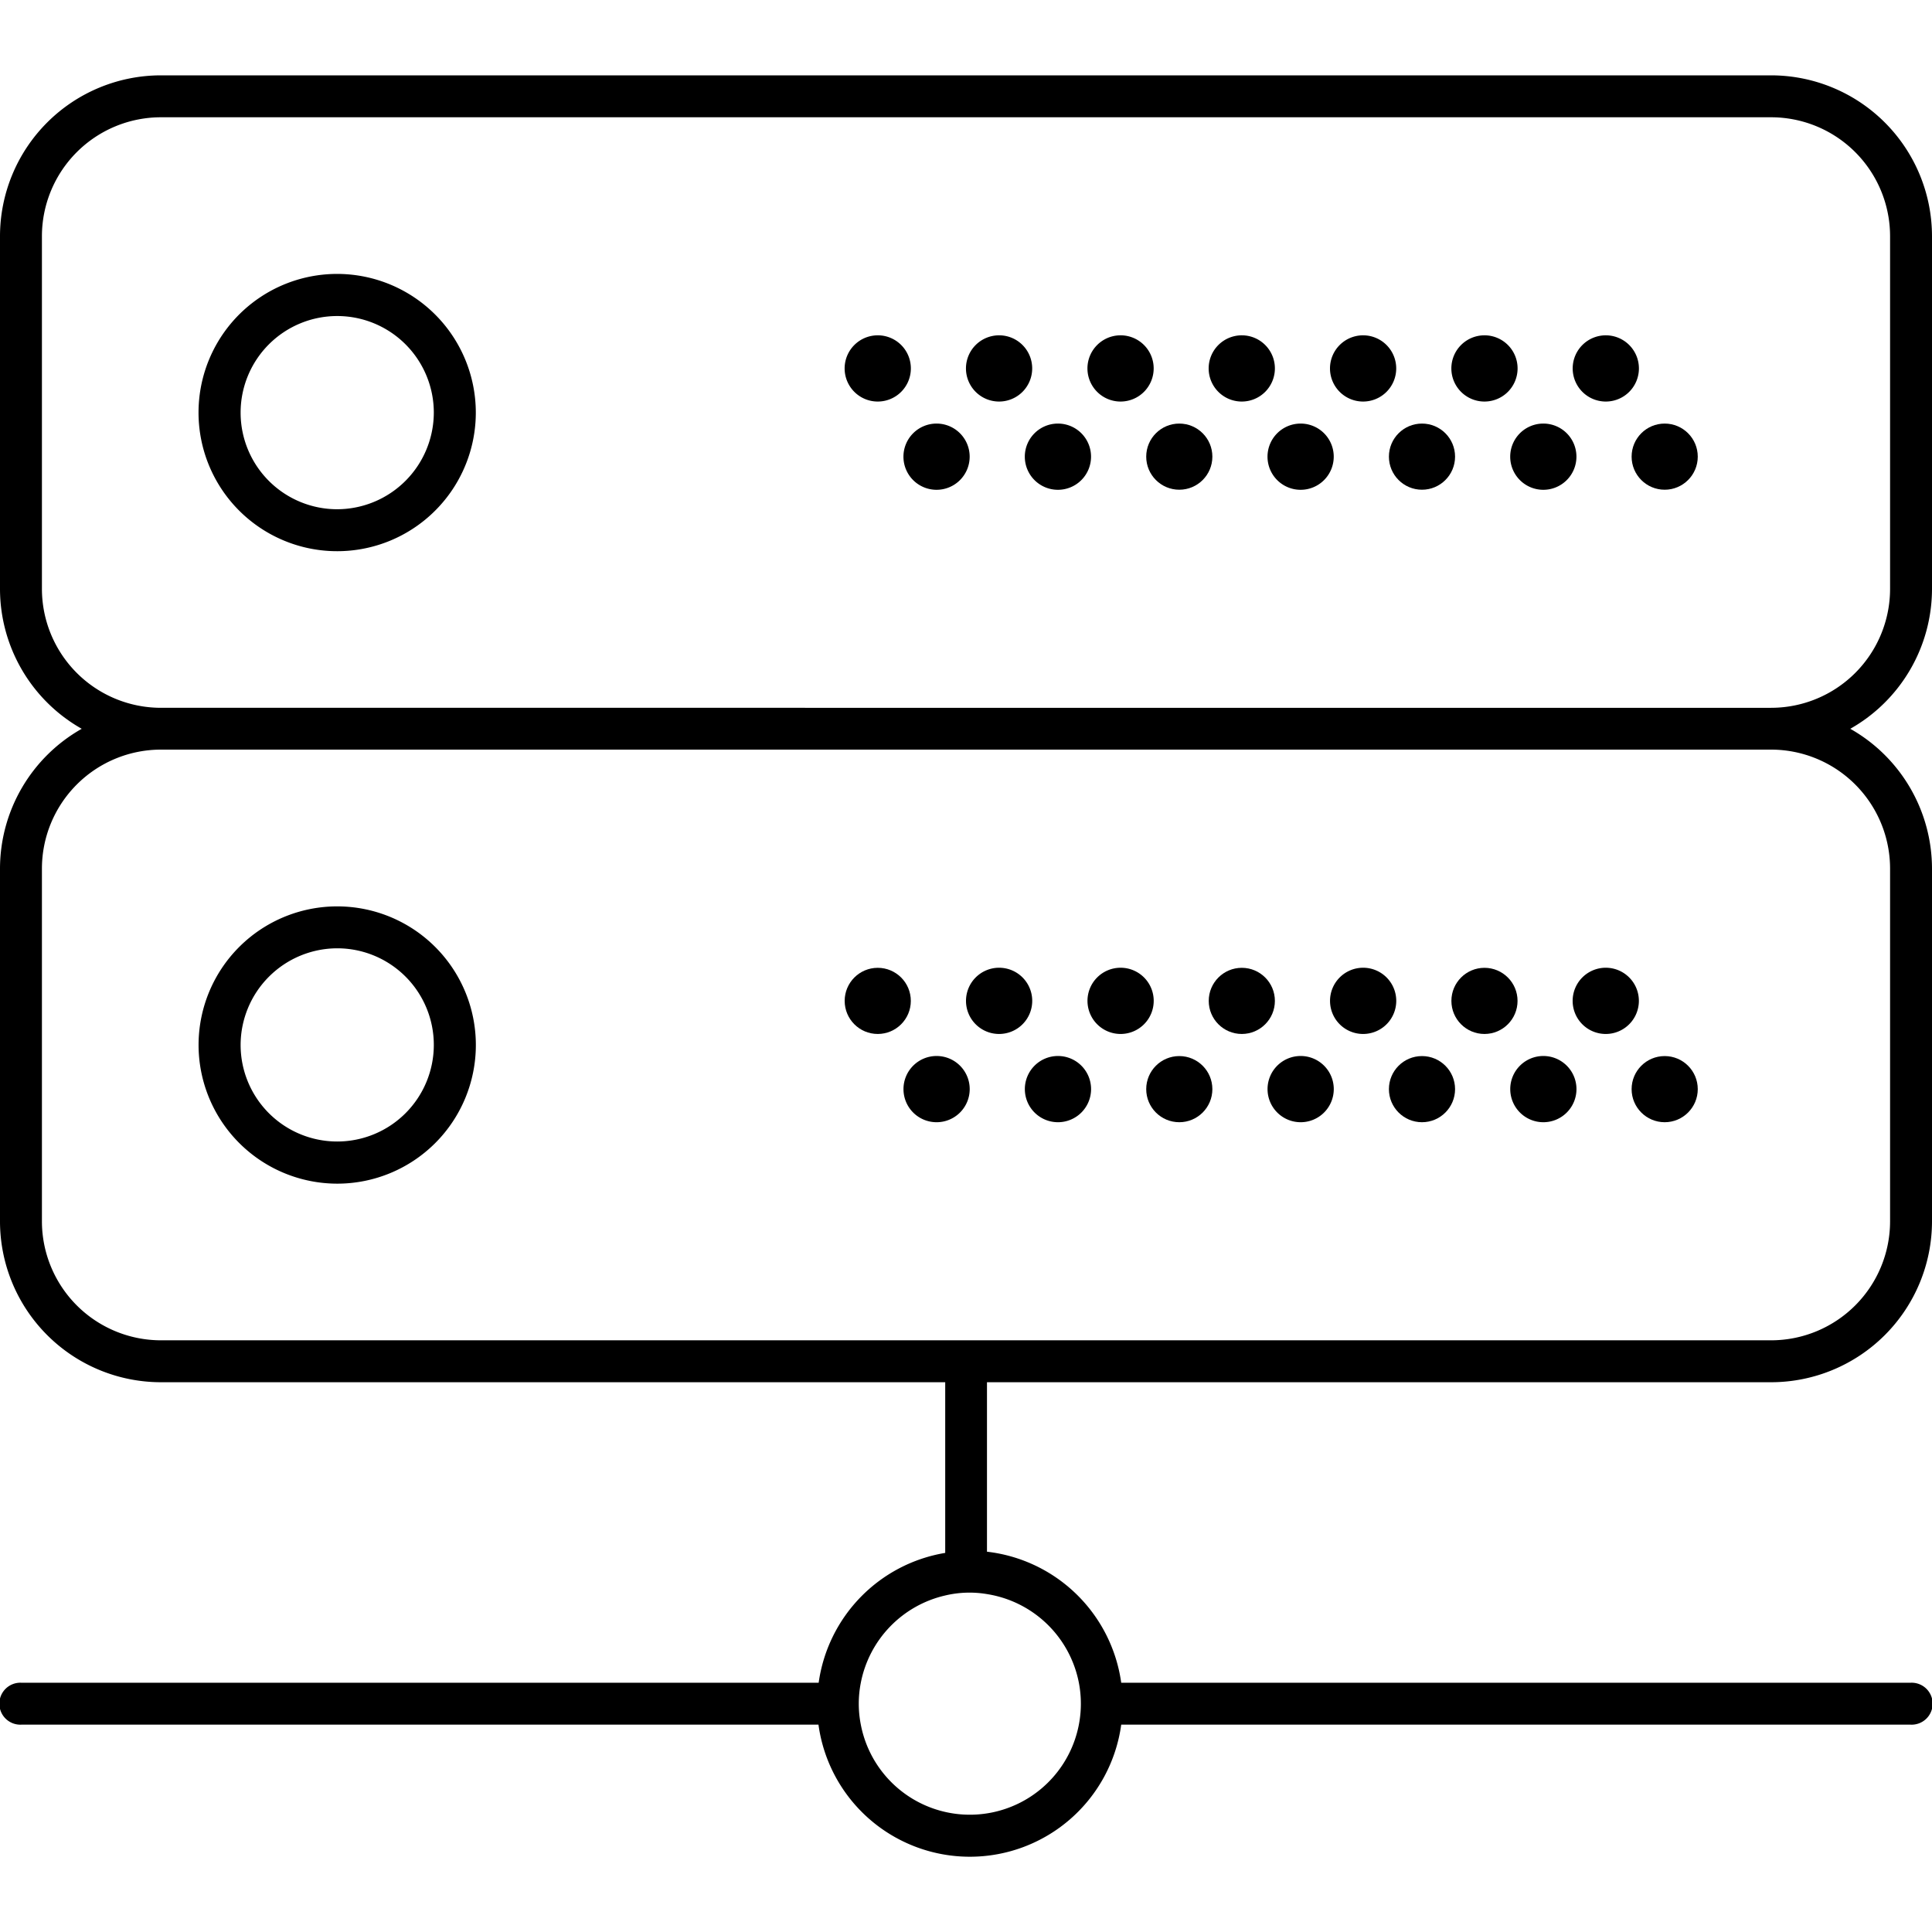
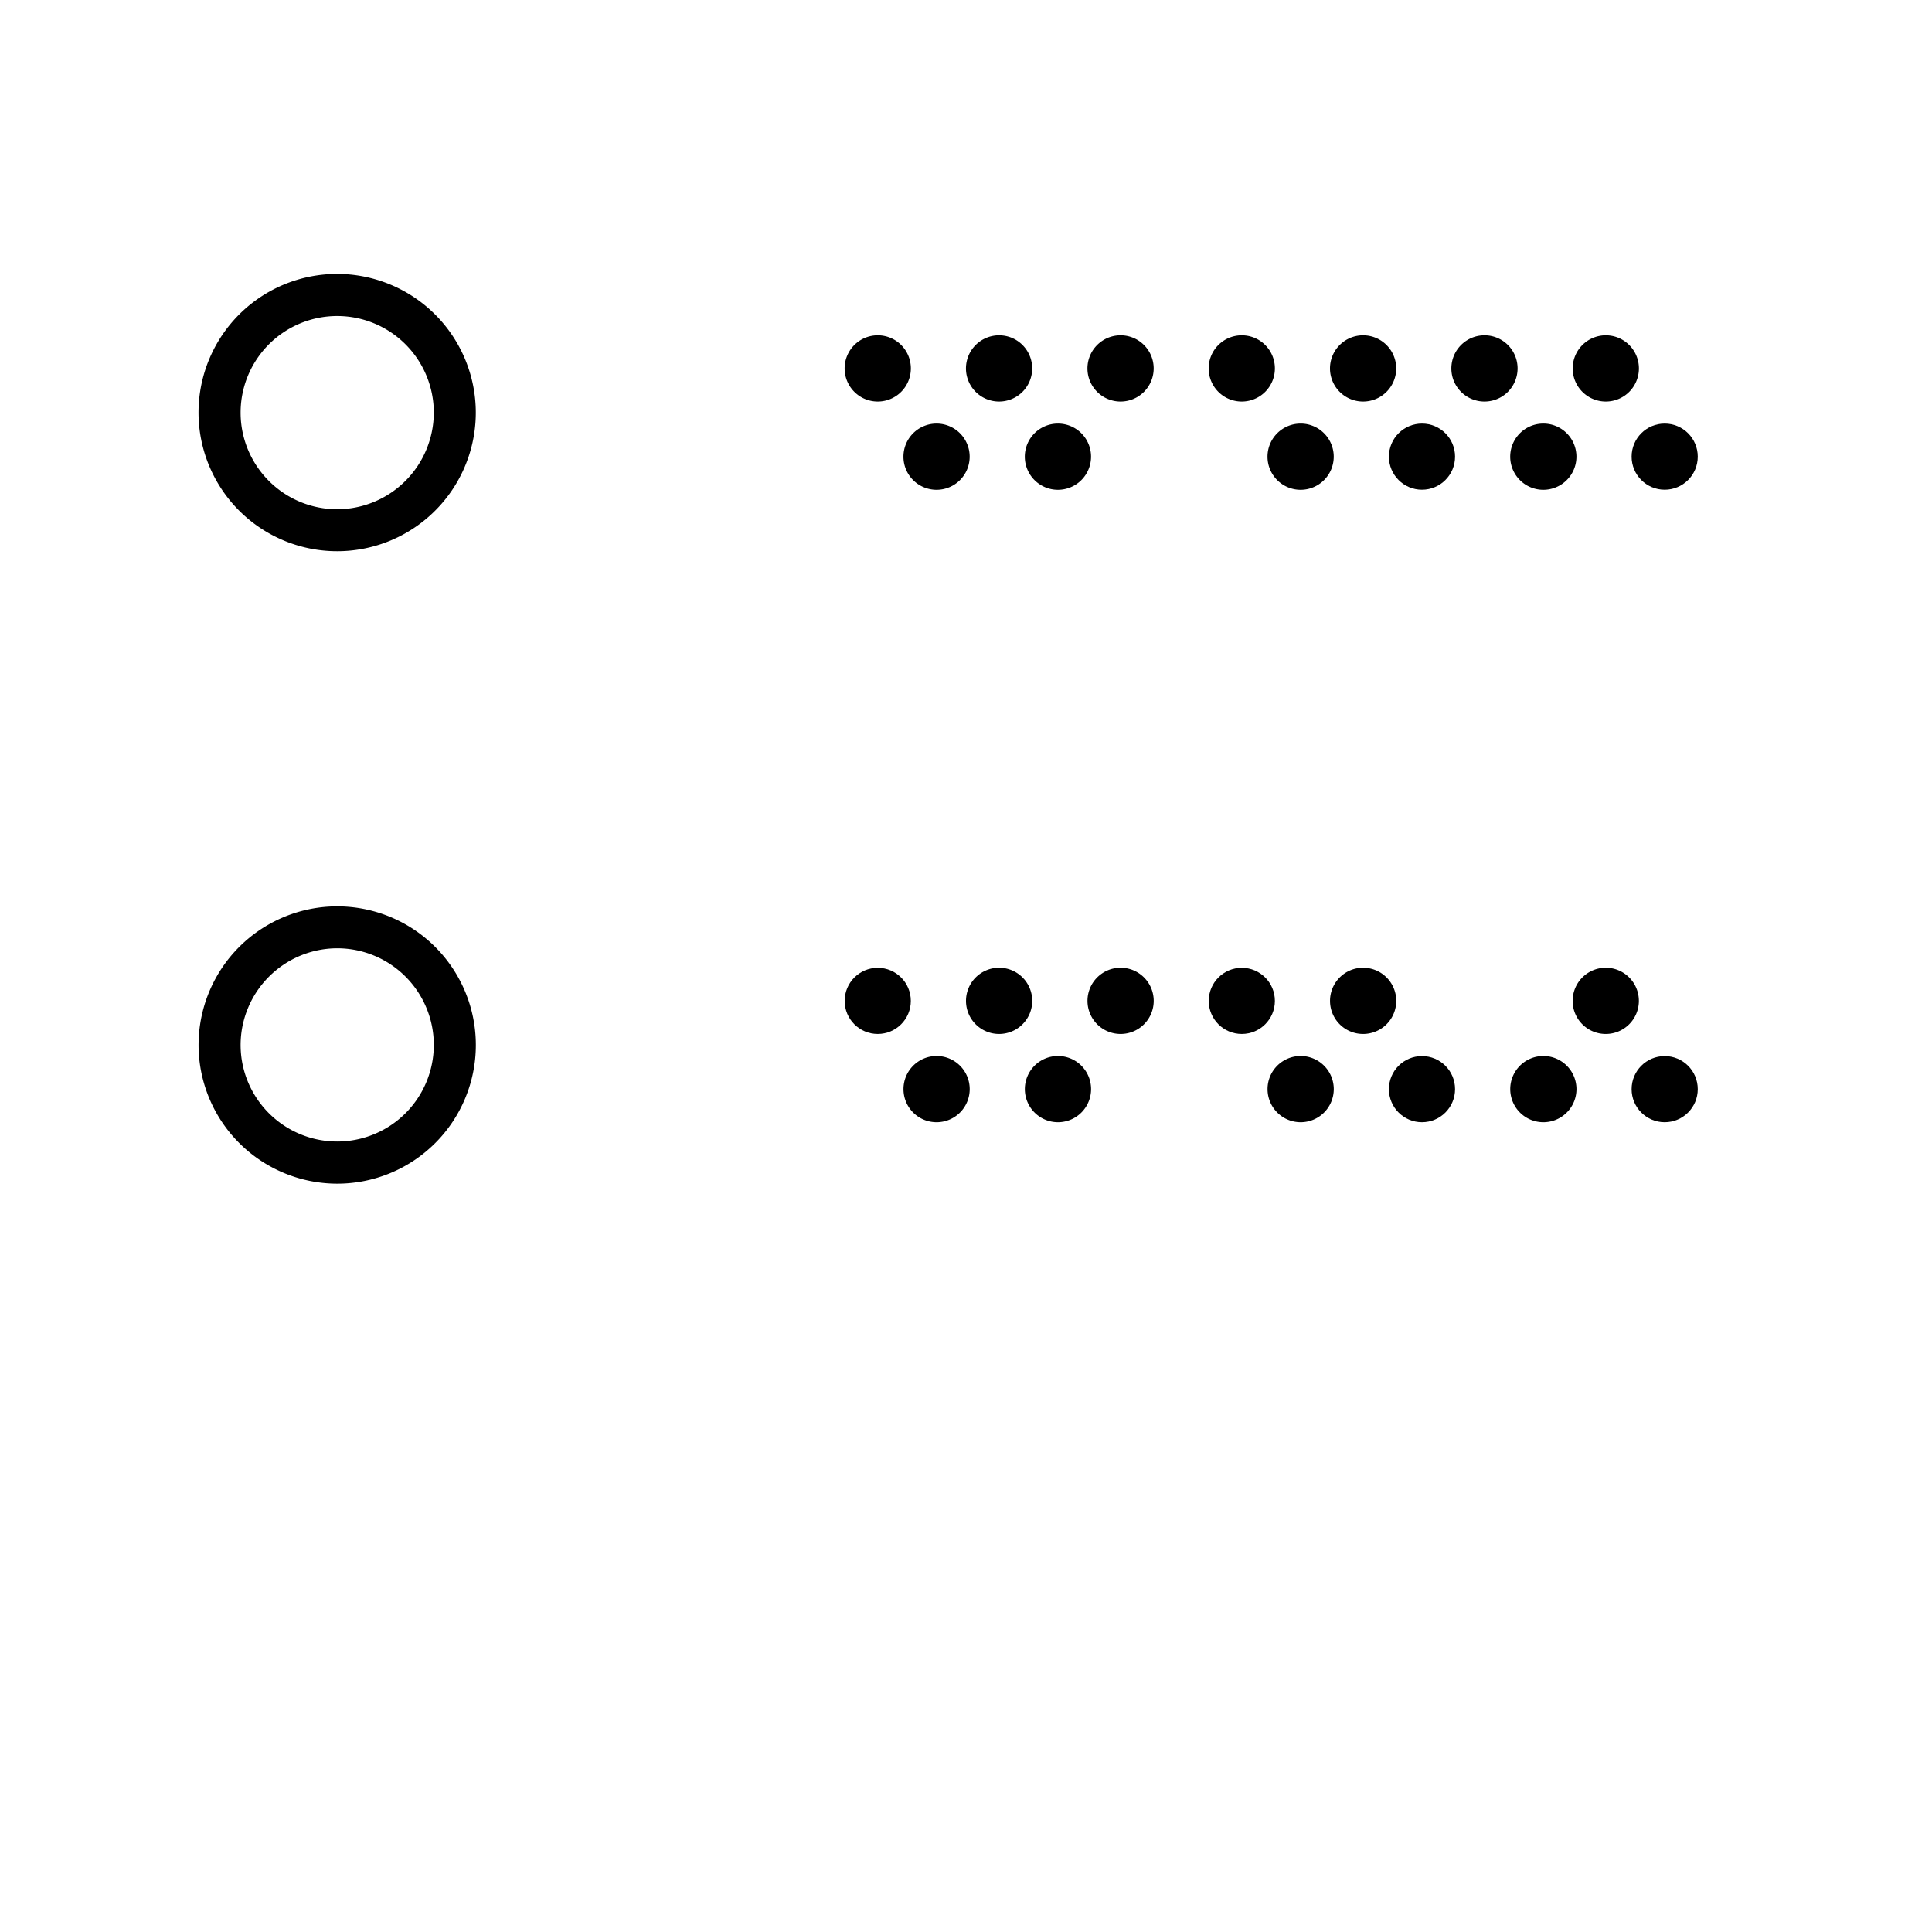
<svg xmlns="http://www.w3.org/2000/svg" id="Calque_2" data-name="Calque 2" viewBox="0 0 500 500">
  <title>hosting-web</title>
-   <path d="M500,152.41V61.12A41.67,41.67,0,0,0,458.38,19.5H41.62A41.67,41.67,0,0,0,0,61.12v91.29a41.63,41.63,0,0,0,21.15,36.2A41.63,41.63,0,0,0,0,224.81v91.28a41.67,41.67,0,0,0,41.62,41.63h203v44.17a39.62,39.62,0,0,0-32.75,33.6H5.5a5.43,5.43,0,1,0,0,10.85H211.82a39.54,39.54,0,0,0,78.35,0H494.5a5.43,5.43,0,1,0,0-10.85H290.17a39.64,39.64,0,0,0-34.74-33.91V357.72h203A41.67,41.67,0,0,0,500,316.09V224.81a41.63,41.63,0,0,0-21.15-36.2A41.63,41.63,0,0,0,500,152.41ZM279.21,435.49a28.73,28.73,0,1,1-56.43,10.85,28,28,0,0,1,0-10.85,28.82,28.82,0,0,1,21.79-22.57,27.12,27.12,0,0,1,10.86-.37A28.78,28.78,0,0,1,279.21,435.49ZM489.15,224.81v91.28a30.81,30.81,0,0,1-30.77,30.78H41.62a30.82,30.82,0,0,1-30.77-30.78V224.81A30.82,30.82,0,0,1,41.62,194H458.38A30.81,30.81,0,0,1,489.15,224.81Zm-30.77-41.63H41.62a30.81,30.81,0,0,1-30.77-30.77V61.12A30.81,30.81,0,0,1,41.62,30.35H458.38a30.8,30.8,0,0,1,30.77,30.77v91.29A30.8,30.8,0,0,1,458.38,183.18Z" />
  <path d="M87.27,70.89a35.88,35.88,0,1,0,35.87,35.87A35.91,35.91,0,0,0,87.27,70.89Zm0,60.9a25,25,0,1,1,25-25A25.06,25.06,0,0,1,87.27,131.79Z" />
  <path d="M227.16,86.78a8.57,8.57,0,1,0,8.57,8.56A8.56,8.56,0,0,0,227.16,86.78Z" />
  <path d="M258.57,86.78a8.57,8.57,0,1,0,8.56,8.56A8.56,8.56,0,0,0,258.57,86.78Z" />
  <path d="M290,86.78a8.57,8.57,0,1,0,8.57,8.56A8.56,8.56,0,0,0,290,86.78Z" />
  <path d="M321.38,86.78a8.57,8.57,0,1,0,8.56,8.56A8.56,8.56,0,0,0,321.38,86.78Z" />
  <path d="M352.78,86.78a8.57,8.57,0,1,0,8.56,8.56A8.57,8.57,0,0,0,352.78,86.78Z" />
  <path d="M384.18,86.78a8.57,8.57,0,1,0,8.57,8.56A8.56,8.56,0,0,0,384.18,86.78Z" />
  <path d="M415.59,86.78a8.57,8.57,0,1,0,8.56,8.56A8.57,8.57,0,0,0,415.59,86.78Z" />
  <path d="M242.39,109.62a8.57,8.57,0,1,0,8.56,8.56A8.57,8.57,0,0,0,242.39,109.62Z" />
  <path d="M273.79,109.62a8.57,8.57,0,1,0,8.57,8.56A8.56,8.56,0,0,0,273.79,109.62Z" />
-   <circle cx="305.2" cy="118.18" r="8.56" />
  <path d="M336.6,109.62a8.57,8.57,0,1,0,8.57,8.56A8.56,8.56,0,0,0,336.6,109.62Z" />
  <circle cx="368.01" cy="118.18" r="8.56" />
  <path d="M399.41,109.62a8.57,8.57,0,1,0,8.57,8.56A8.56,8.56,0,0,0,399.41,109.62Z" />
  <circle cx="430.82" cy="118.18" r="8.56" />
  <path d="M87.27,306.33a35.88,35.88,0,1,0-35.88-35.88A35.92,35.92,0,0,0,87.27,306.33Zm0-60.91a25,25,0,1,1-25,25A25.06,25.06,0,0,1,87.27,245.42Z" />
  <circle cx="227.16" cy="259.03" r="8.56" />
  <path d="M258.57,267.59A8.57,8.57,0,1,0,250,259,8.56,8.56,0,0,0,258.57,267.59Z" />
  <path d="M290,267.59a8.57,8.57,0,1,0-8.56-8.56A8.57,8.57,0,0,0,290,267.59Z" />
  <circle cx="321.38" cy="259.03" r="8.56" />
  <path d="M352.78,267.59a8.57,8.57,0,1,0-8.57-8.56A8.56,8.56,0,0,0,352.78,267.59Z" />
-   <circle cx="384.18" cy="259.03" r="8.56" />
  <path d="M415.59,267.59A8.57,8.57,0,1,0,407,259,8.56,8.56,0,0,0,415.59,267.59Z" />
  <path d="M242.39,290.43a8.57,8.57,0,1,0-8.57-8.56A8.56,8.56,0,0,0,242.39,290.43Z" />
  <path d="M273.79,290.43a8.57,8.57,0,1,0-8.56-8.56A8.57,8.57,0,0,0,273.79,290.43Z" />
-   <circle cx="305.2" cy="281.87" r="8.56" />
  <path d="M336.6,290.43a8.57,8.57,0,1,0-8.56-8.56A8.57,8.57,0,0,0,336.6,290.43Z" />
  <circle cx="368.01" cy="281.87" r="8.56" />
  <path d="M399.41,290.43a8.57,8.57,0,1,0-8.56-8.56A8.57,8.57,0,0,0,399.41,290.43Z" />
  <circle cx="430.82" cy="281.87" r="8.56" />
</svg>